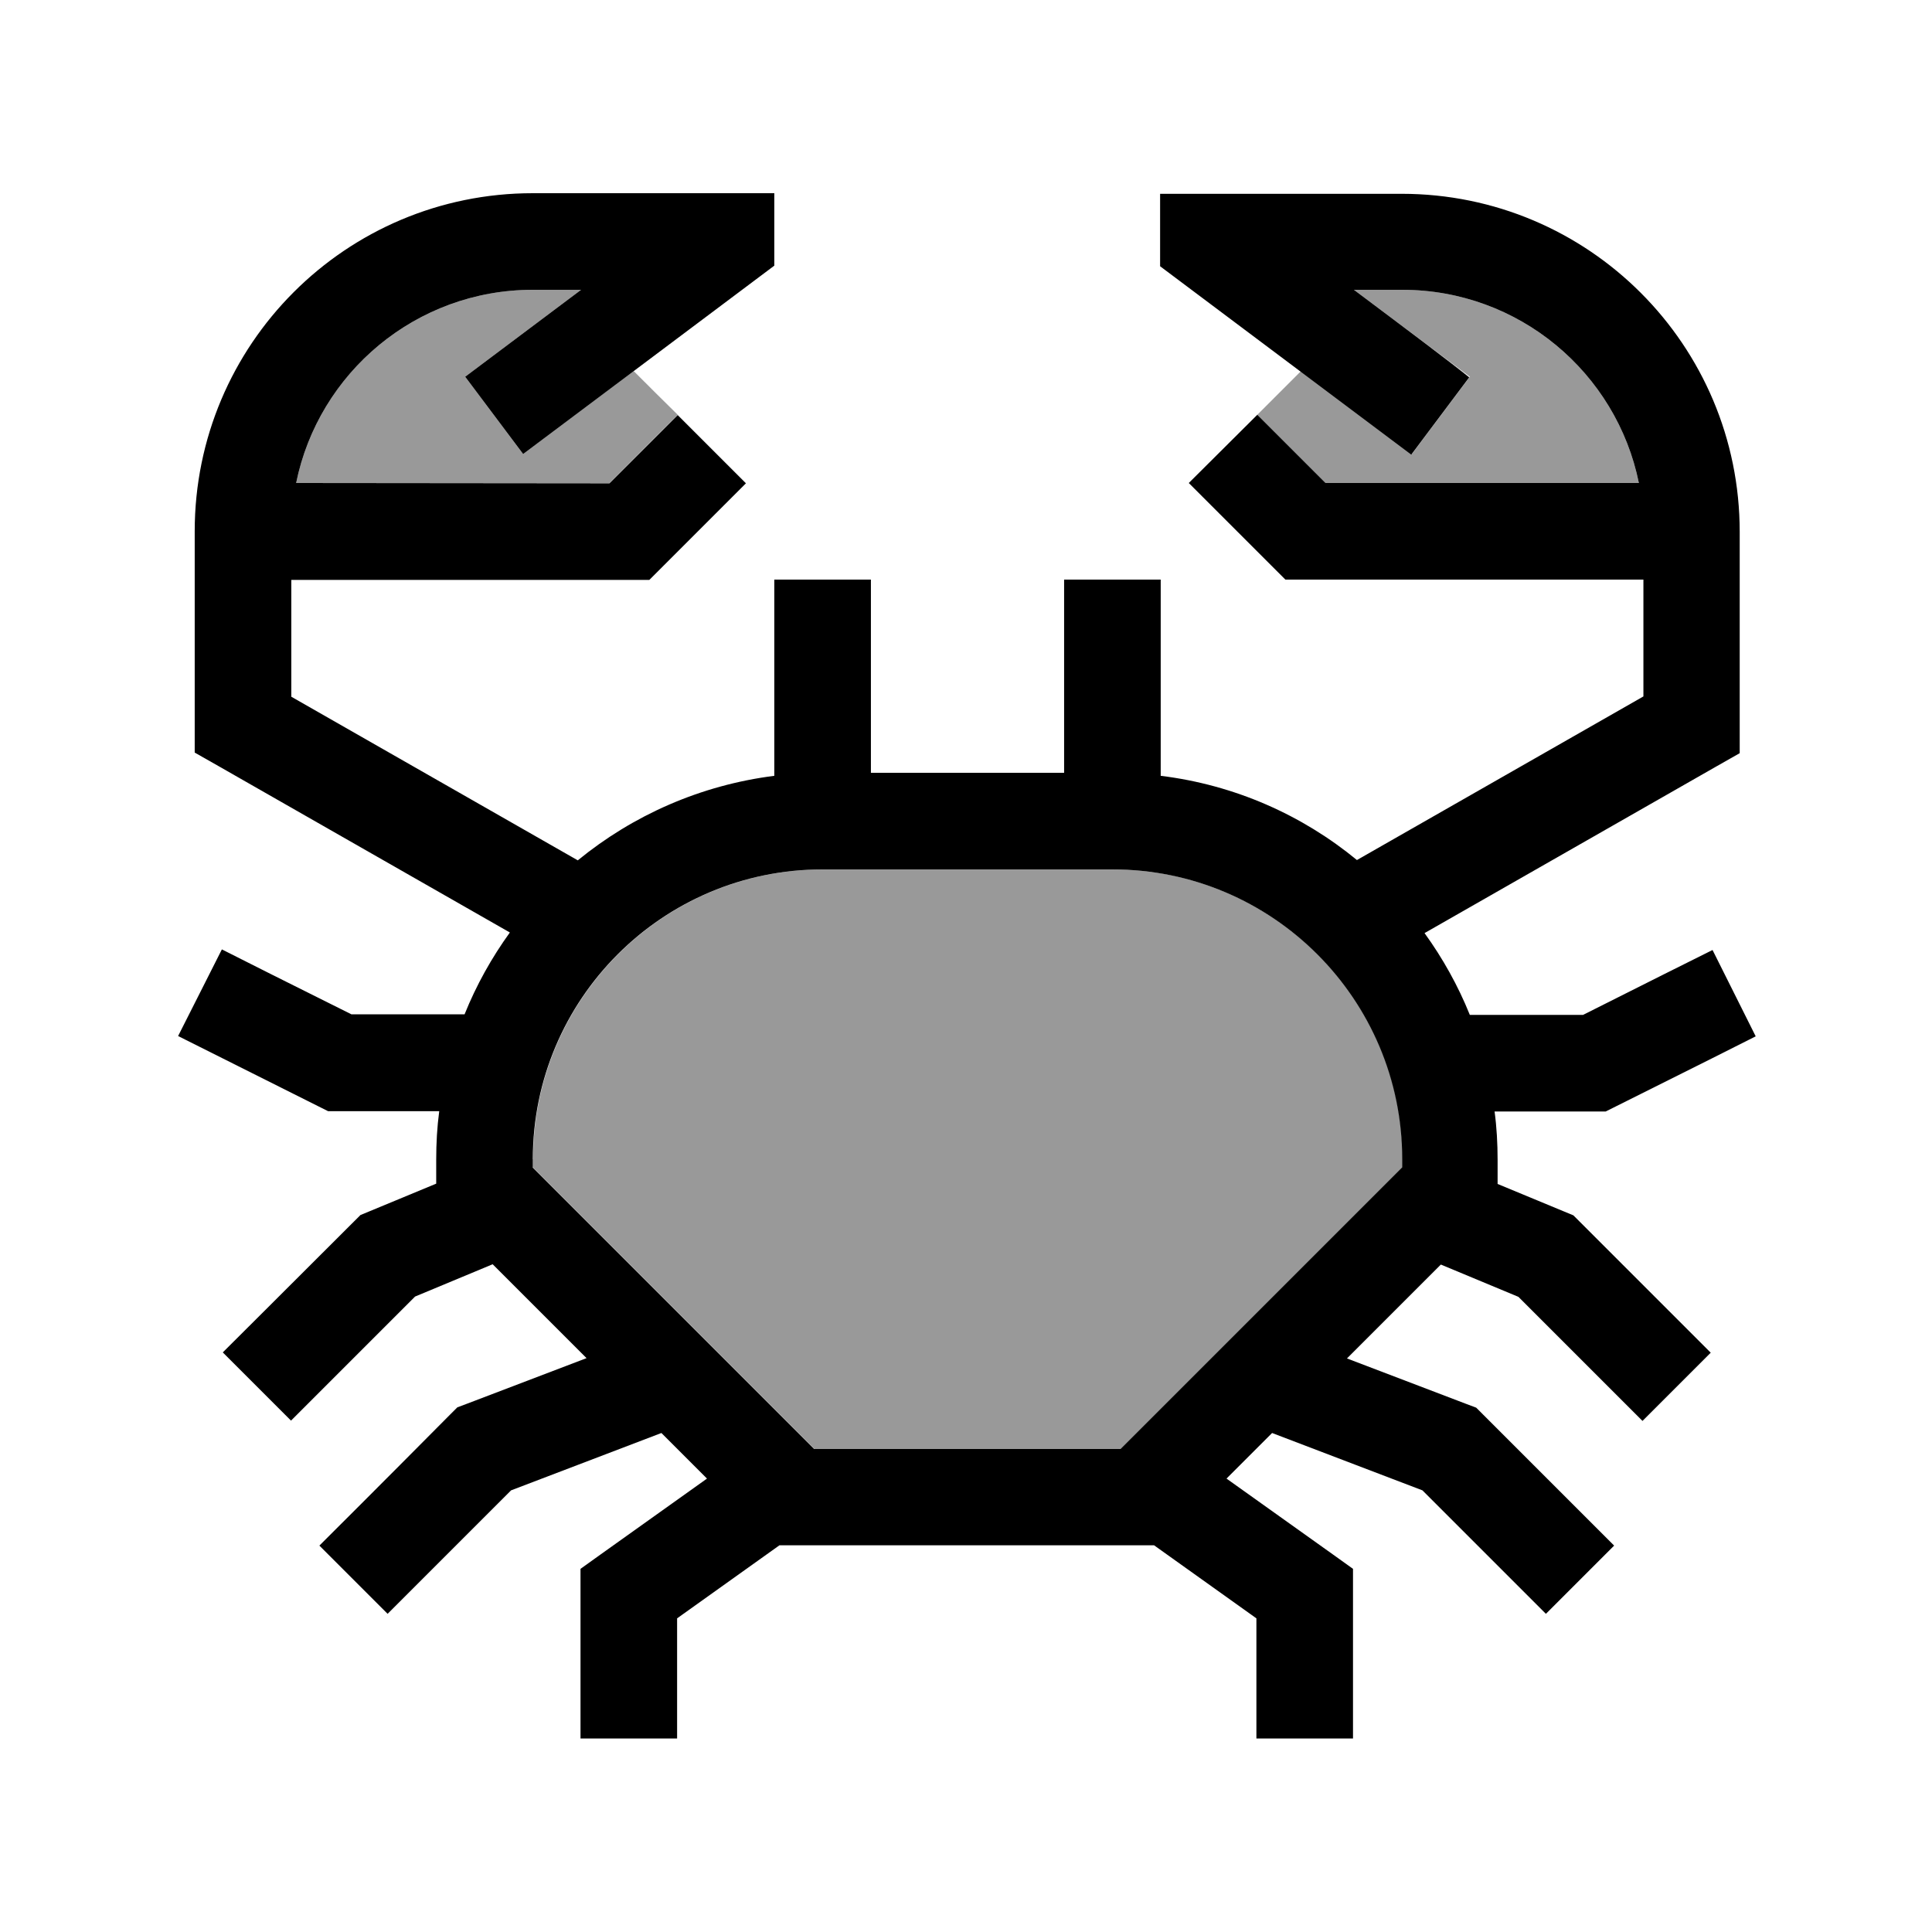
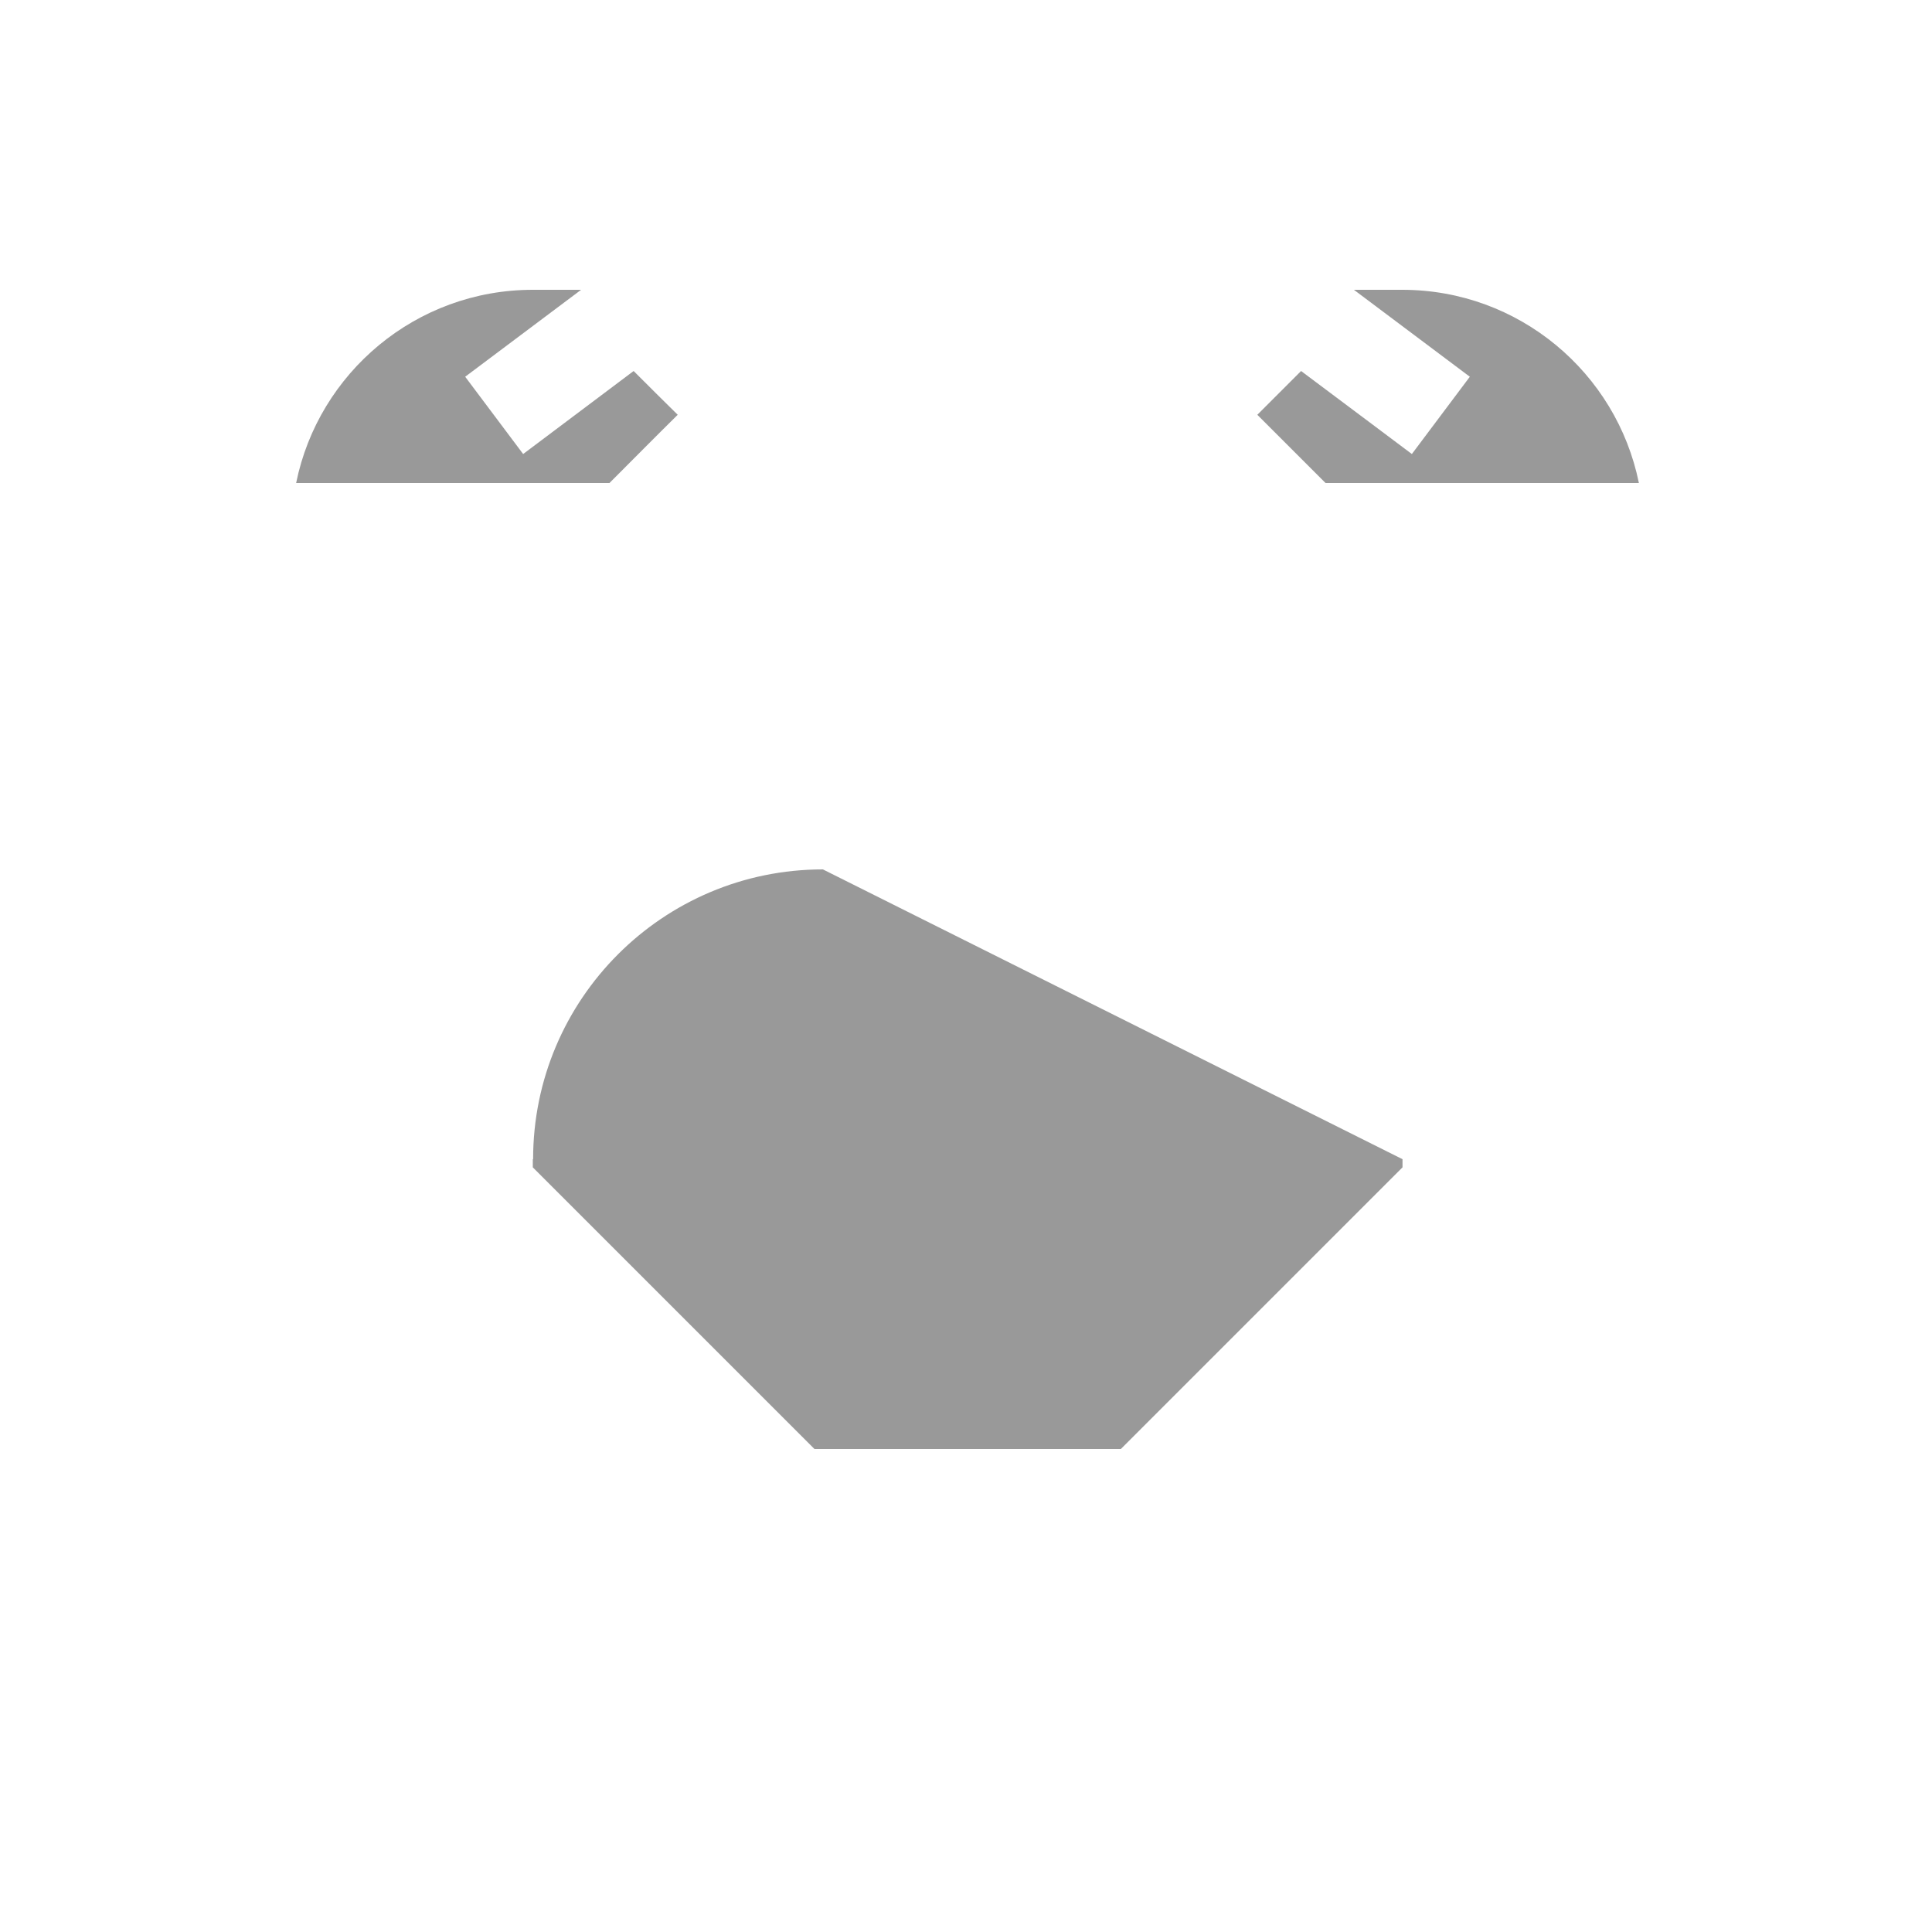
<svg xmlns="http://www.w3.org/2000/svg" viewBox="0 0 640 640">
-   <path opacity=".4" fill="currentColor" d="M98.1 160L201.9 160C209.5 152.4 216.9 144.9 224.5 137.4C219.6 132.6 214.8 127.8 209.9 122.9L173.3 150.4L154.1 124.8L192.5 96L176.5 96C137.8 96 105.5 123.5 98.1 160zM176.5 384L176.5 386.7L269.8 480L371.3 480L464.6 386.7L464.6 384C464.6 331 421.6 288 368.6 288L272.6 288C219.6 288 176.6 331 176.6 384zM416.5 137.4C424 144.9 431.5 152.4 439.1 160L542.9 160C535.5 123.5 503.2 96 464.5 96L448.5 96C467.7 110.4 480.5 120 486.9 124.8L467.7 150.4C461 145.4 448.8 136.2 431 122.9L416.5 137.4z" />
-   <path fill="currentColor" d="M256.5 64L176.5 64C114.6 64 64.5 114.1 64.5 176L64.5 249.3L72.6 253.9L168.9 308.9C162.9 317.2 157.8 326.3 153.9 336L116.4 336C94.9 325.3 80.6 318.1 73.5 314.5L59 343.2C65.6 346.5 81 354.2 105.3 366.4L108.7 368.1L145.5 368.1C144.8 373.3 144.5 378.7 144.5 384.1L144.5 392.1L122.3 401.3L119.4 402.5L117.2 404.7C92.4 429.5 77.9 443.9 73.8 448L96.4 470.6C100.9 466.1 114.6 452.4 137.5 429.5L163.2 418.8L194.3 449.9L154.7 465L151.5 466.2L149.1 468.6C124.4 493.5 109.9 507.9 105.8 512L128.4 534.6C132.9 530.1 146.5 516.5 169.3 493.7L219.1 474.7L234.2 489.8L199 514.9L192.3 519.7L192.3 575.9L224.3 575.9L224.3 536.1L258.2 511.9L382.3 511.9L416.2 536.1L416.2 575.9L448.2 575.9L448.2 519.7L441.5 514.9L406.3 489.8L421.4 474.7L471.2 493.7L512.1 534.6L534.7 512L491.4 468.7L489 466.3L485.8 465.1L446.2 450L477.3 418.9L503 429.6L544.1 470.7L566.7 448.1L523.4 404.8L521.2 402.6L518.3 401.4L496.1 392.2L496.1 384.2C496.1 378.8 495.8 373.4 495.1 368.2L531.9 368.2L567.3 350.5L581.6 343.3L567.3 314.7C560.1 318.3 545.8 325.4 524.4 336.2L486.9 336.2C483 326.5 477.9 317.4 471.9 309.1L568.2 254.1L576.3 249.5L576.3 176.2C576.3 114.3 526.2 64.2 464.3 64.2L384.3 64.2L384.3 88.2L390.7 93L454.7 141L467.5 150.6L486.7 125C480.5 120 467.7 110.4 448.5 96L464.5 96C503.2 96 535.5 123.5 542.9 160L439.1 160C431.6 152.5 424 144.9 416.5 137.4L393.8 160C400.6 166.8 409.7 175.9 421.1 187.3L425.8 192L544.4 192L544.4 230.7L449.5 284.9C431.4 270 409 260 384.5 257L384.5 192L352.5 192L352.5 256L288.5 256L288.5 192L256.5 192L256.5 257C232 260.1 209.6 270.1 191.4 285L96.5 230.8L96.5 192.1L215.1 192.1L247.1 160.1L224.5 137.5C217 145 209.4 152.6 201.9 160.1L98.1 160C105.5 123.5 137.8 96 176.5 96L192.5 96L154.1 124.8L173.3 150.4L250.1 92.8L256.5 88L256.5 64zM176.5 386.7L176.5 384C176.5 331 219.5 288 272.5 288L368.5 288C421.5 288 464.5 331 464.5 384L464.5 386.7L371.2 480L269.7 480L176.4 386.7z" />
+   <path opacity=".4" fill="currentColor" d="M98.1 160L201.9 160C209.5 152.4 216.9 144.9 224.5 137.4C219.6 132.6 214.8 127.8 209.9 122.9L173.3 150.4L154.1 124.8L192.5 96L176.5 96C137.8 96 105.5 123.5 98.1 160zM176.5 384L176.5 386.7L269.8 480L371.3 480L464.6 386.7L464.6 384L272.6 288C219.6 288 176.6 331 176.6 384zM416.5 137.4C424 144.9 431.5 152.4 439.1 160L542.9 160C535.5 123.5 503.2 96 464.5 96L448.5 96C467.7 110.4 480.5 120 486.9 124.8L467.7 150.4C461 145.4 448.8 136.2 431 122.9L416.5 137.4z" />
</svg>